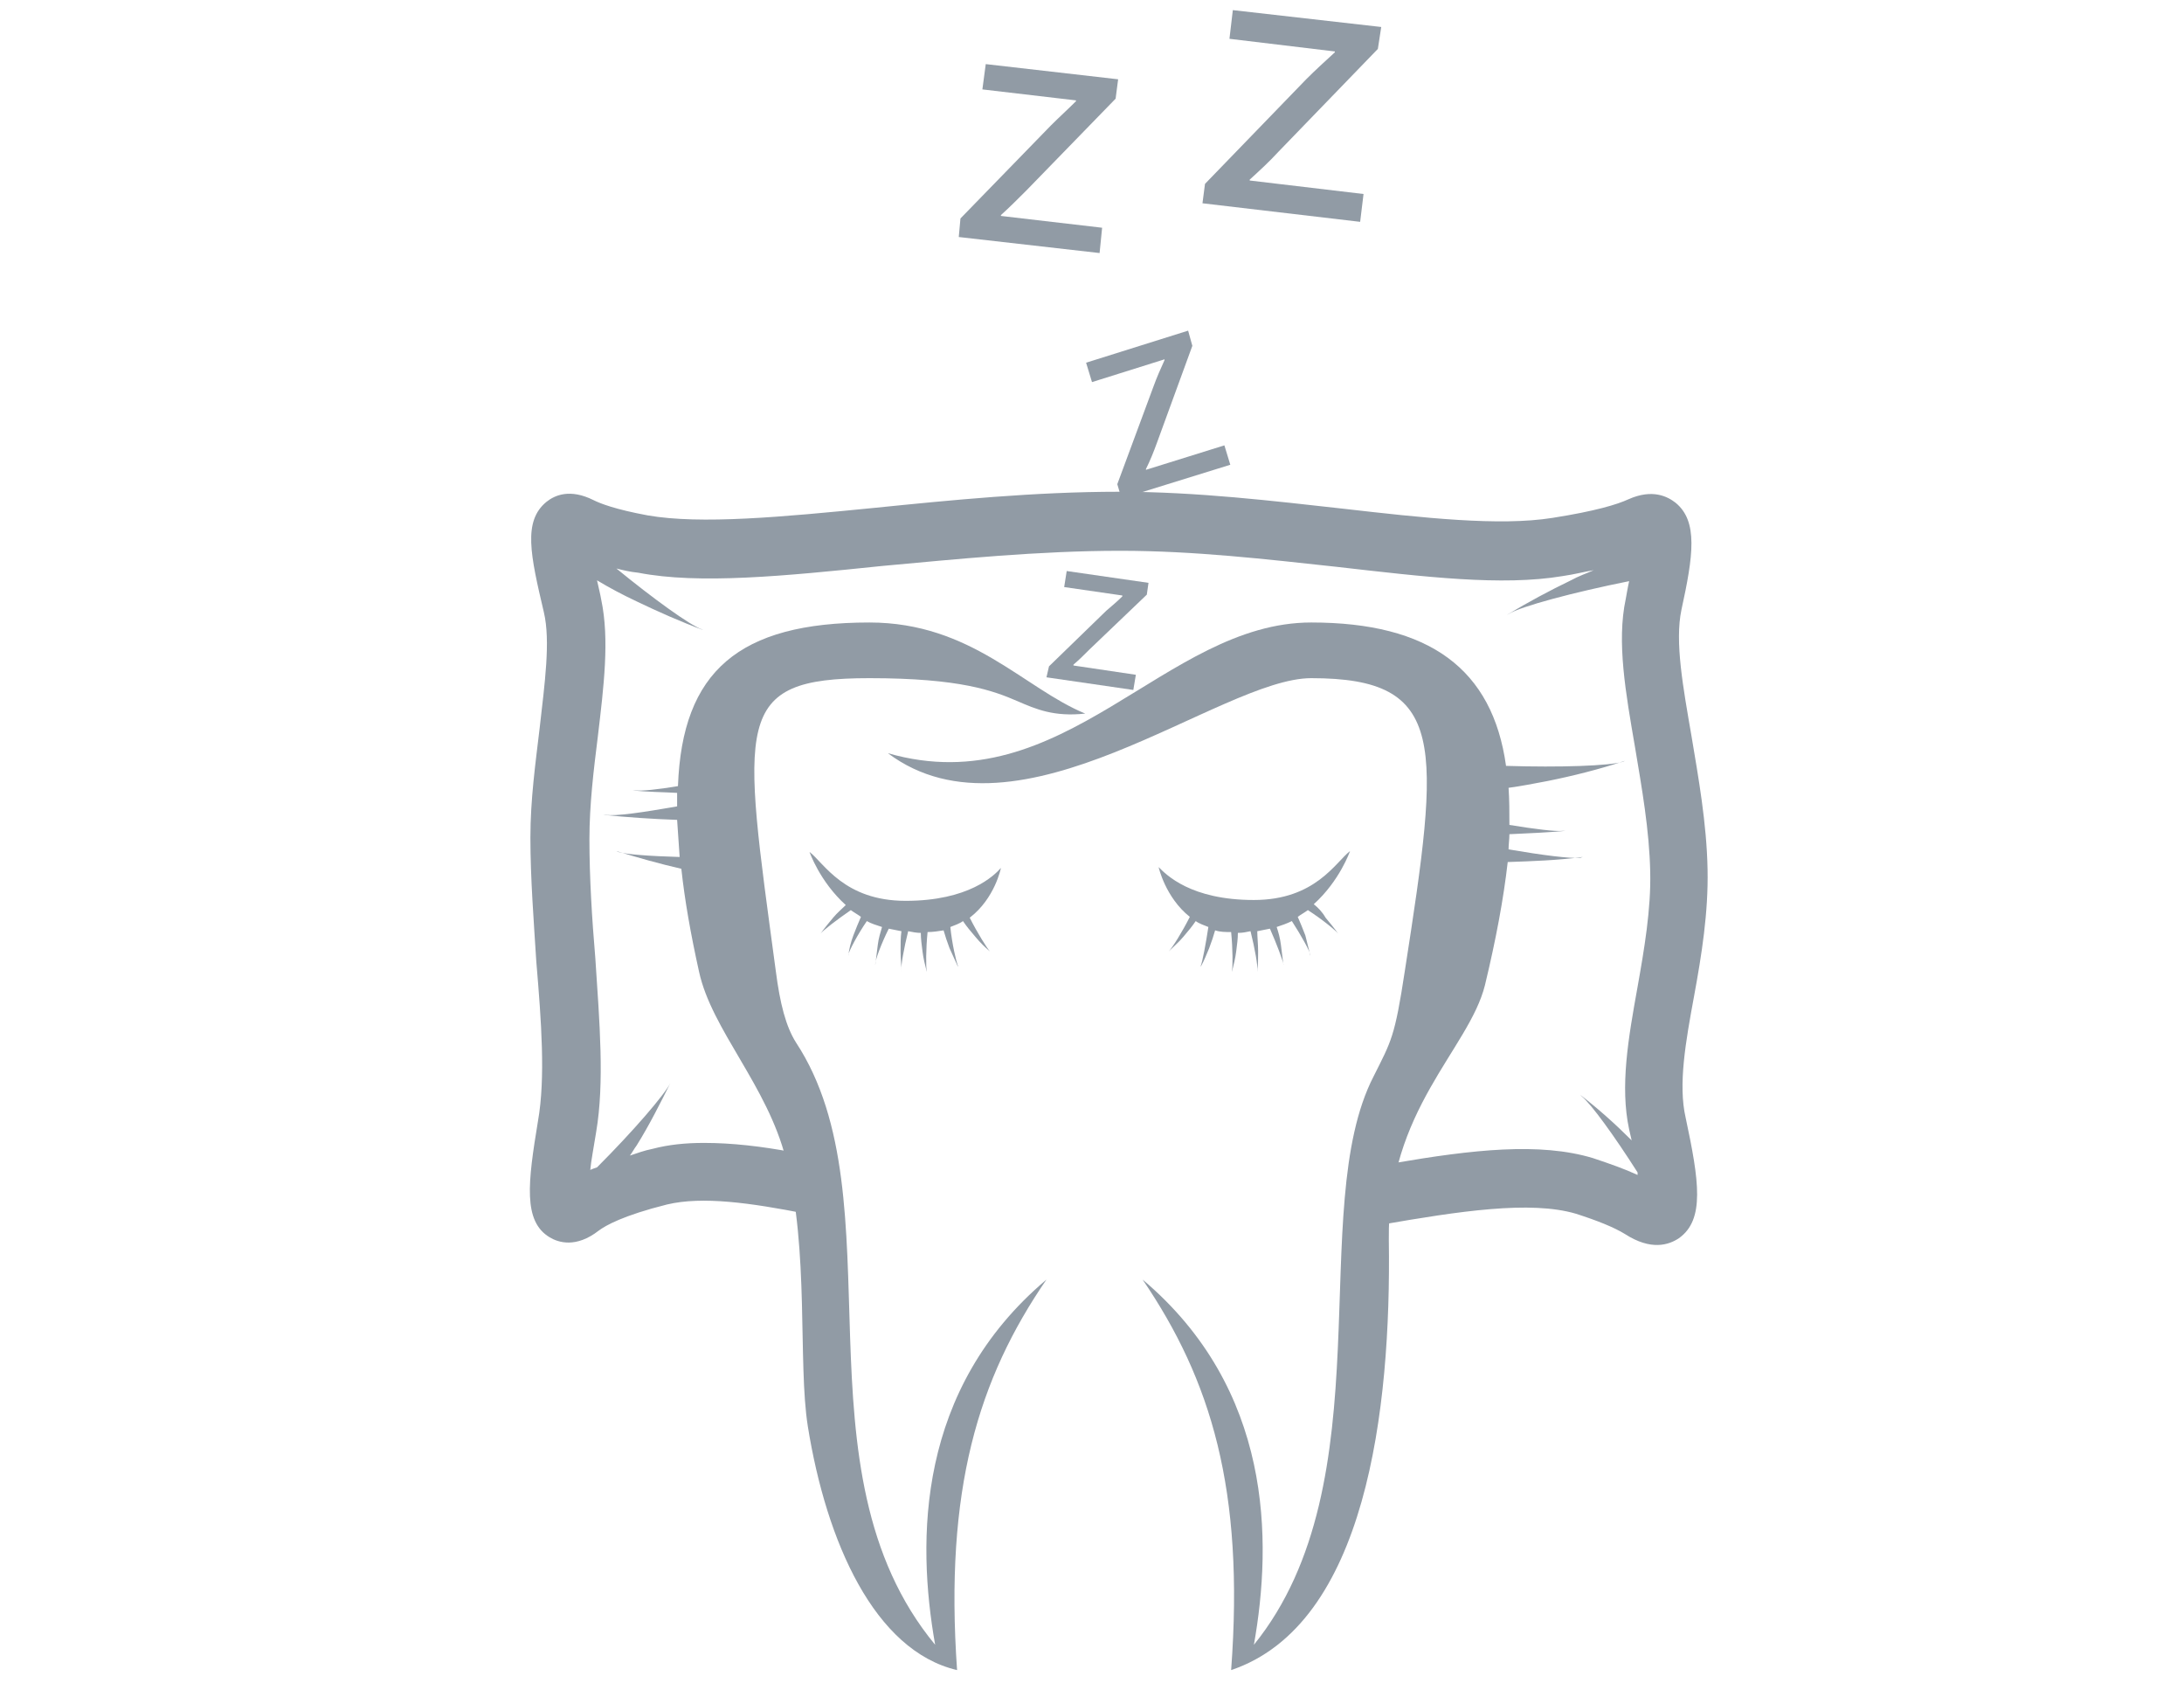
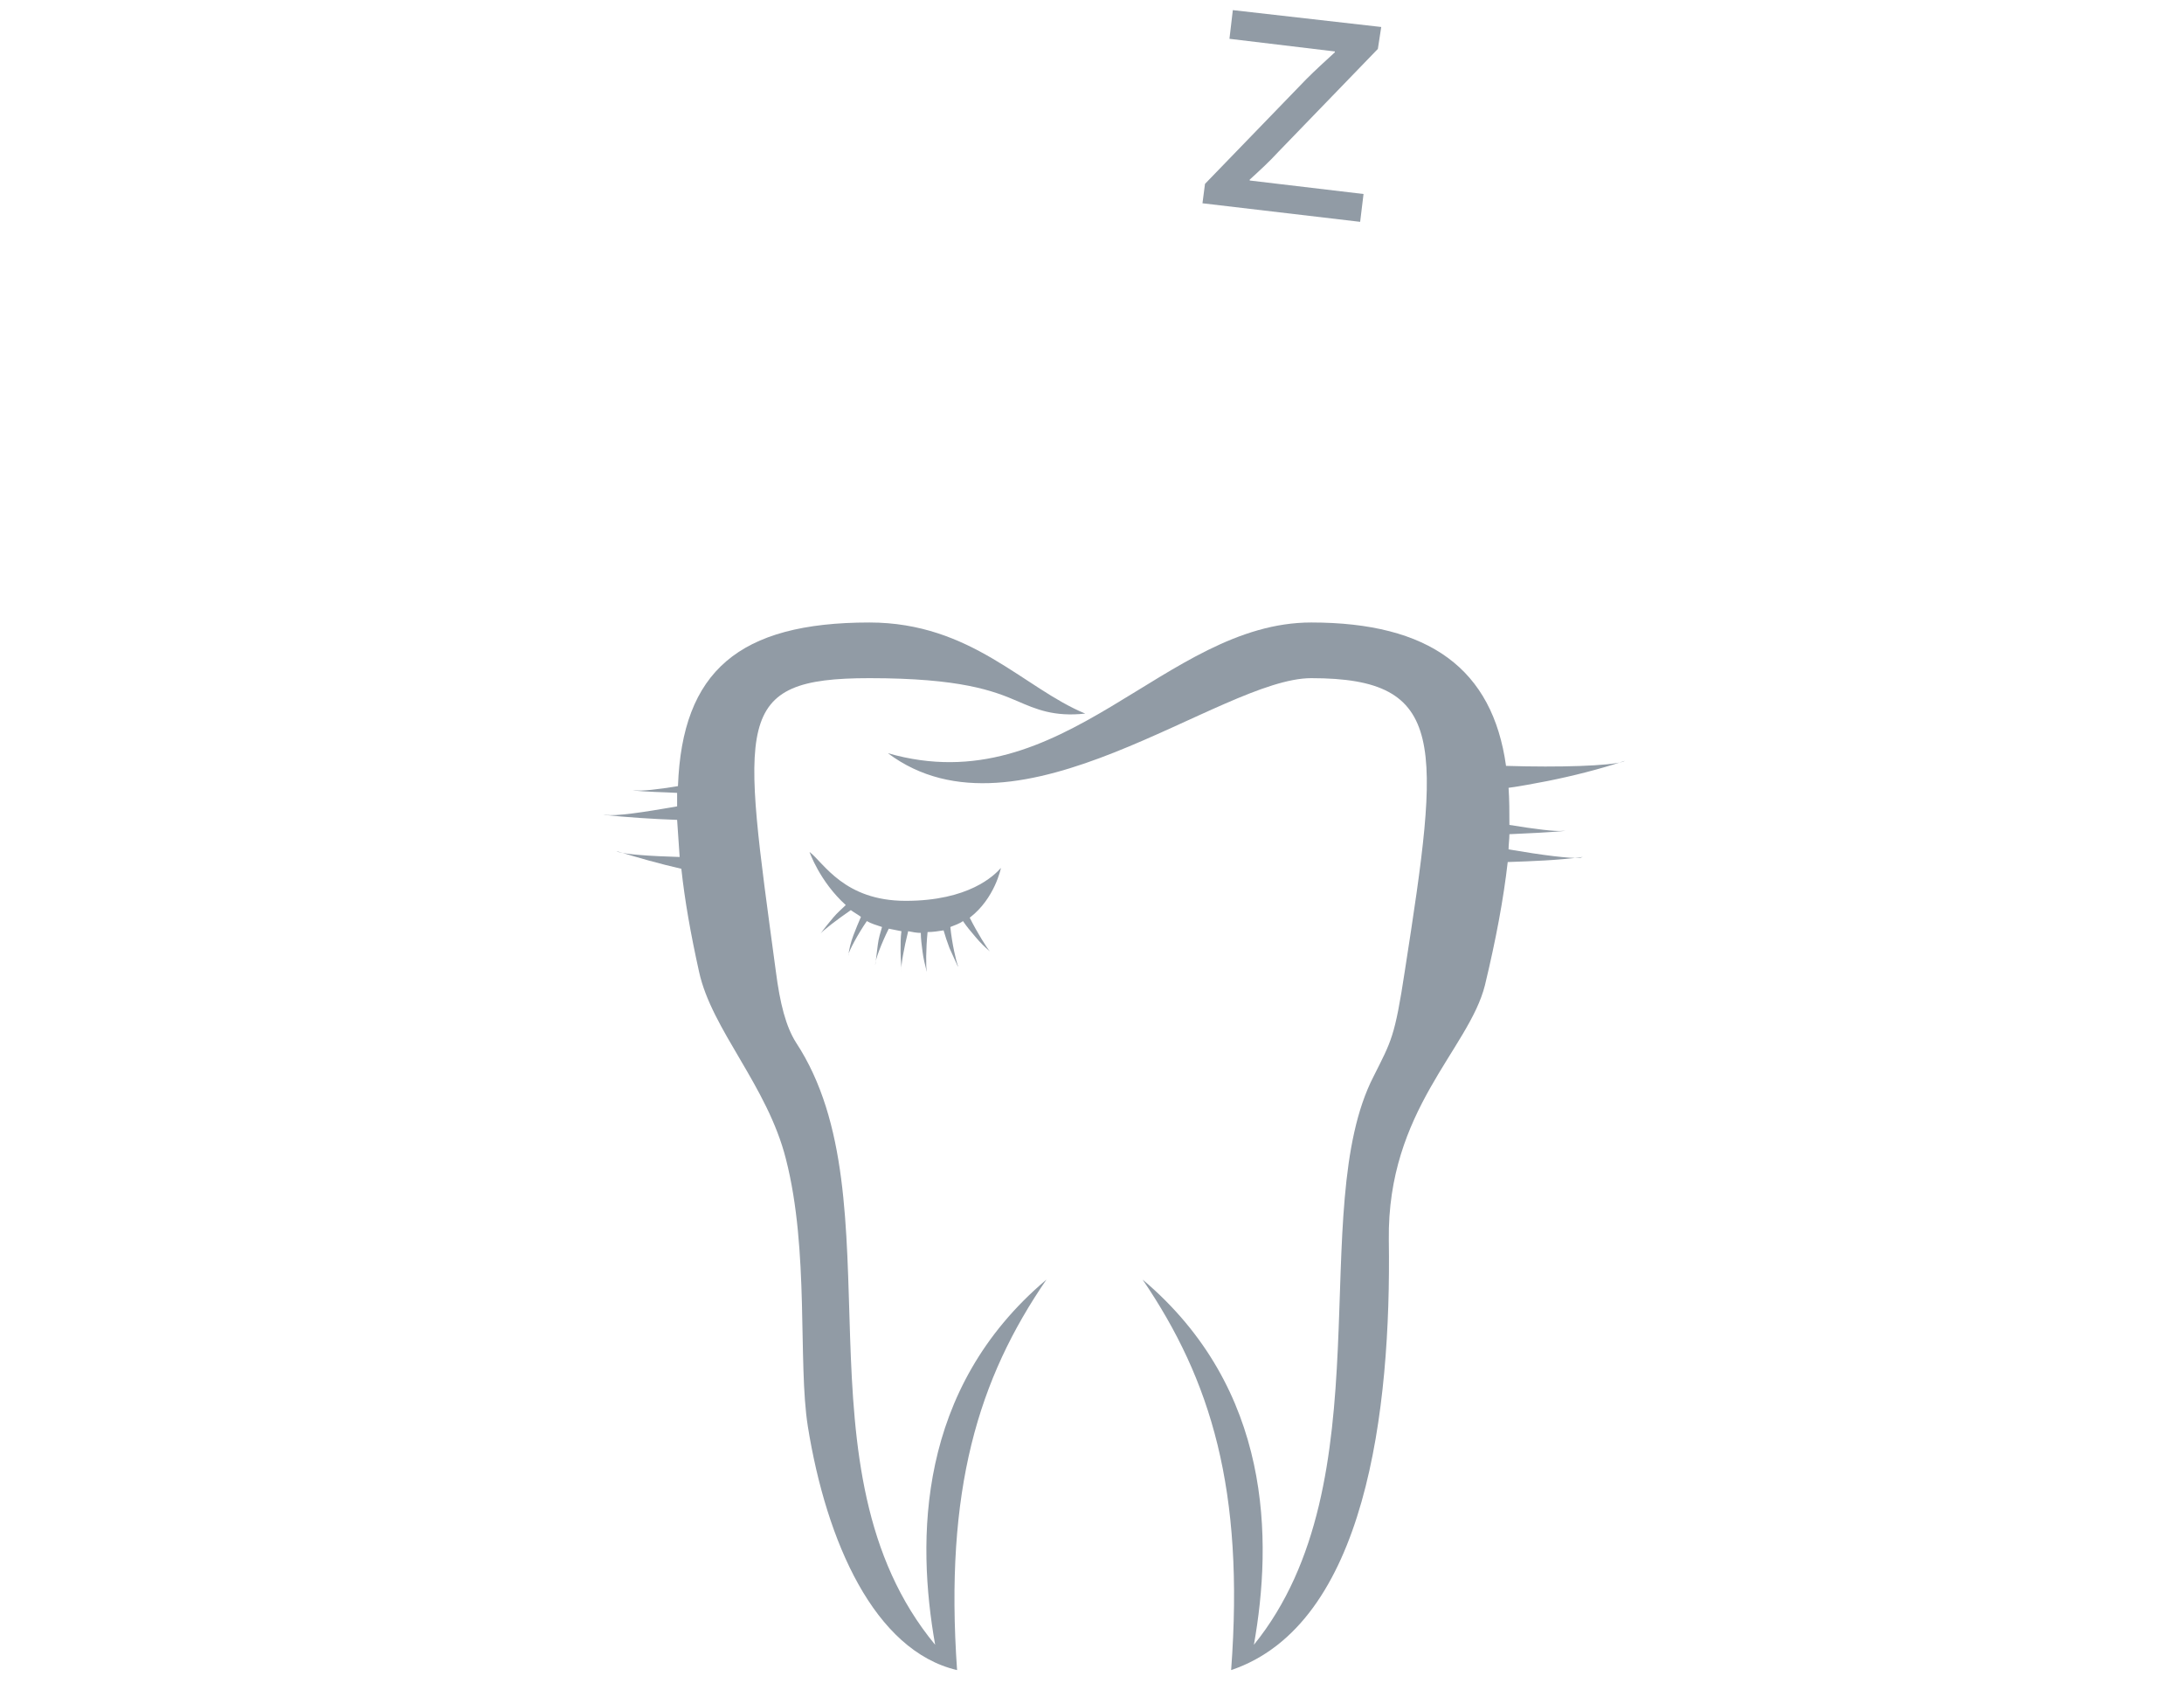
<svg xmlns="http://www.w3.org/2000/svg" id="Layer_2" x="0px" y="0px" viewBox="82 -81 259 202" style="enable-background:new 82 -81 259 202;" xml:space="preserve">
  <style type="text/css">	.st0{fill:#919BA5;}</style>
  <g id="teath_1_">
    <path class="st0" d="M206.1,70.7c-15.4,13-15.4,30.9-13.2,43.3c-17.2-20.8-4.2-52.7-16.5-71.4c-1.2-1.9-1.9-4.6-2.4-8.5   c-4-29.7-5.2-34.7,11.1-34.7c10.8,0,14.7,1.5,17.5,2.7c2.3,1,4.4,1.9,8.1,1.5c-7.3-3-13.5-10.8-25.6-10.8   c-15.5,0-22.2,5.8-22.7,19.4c-2.4,0.4-4.3,0.6-5.1,0.5l-0.3,0c1.8,0.2,3.5,0.2,5.3,0.3c0,0.5,0,1,0,1.6c-4,0.7-7.3,1.2-8.5,1   l-0.3,0c2.9,0.3,5.9,0.5,8.8,0.6c0.1,1.4,0.2,2.9,0.3,4.4c-3.5-0.1-6.3-0.3-7.3-0.6l-0.2-0.1c2.6,0.8,5.1,1.5,7.7,2.1   c0.4,3.7,1.1,7.7,2.1,12.2c1.5,6.9,8.1,13.5,10.3,22.2c2.8,10.9,1.4,24.1,2.6,31.7c2.2,13.7,7.9,26.6,17.7,28.9c0,0,0,0,0,0   c0,0,0,0,0,0c0,0,0,0,0,0c0,0,0,0,0,0C194,95.6,198,82.5,206.1,70.7z" />
    <path class="st0" d="M269.4,20.7c-1.2,0.1-4.4-0.3-8.5-1c0-0.6,0.1-1.2,0.1-1.8c2.2-0.1,4.5-0.2,6.7-0.4l-0.3,0   c-1,0.1-3.3-0.2-6.4-0.7c0-1.5,0-3-0.1-4.4c1.5-0.2,3-0.5,4.6-0.8c3-0.6,6.2-1.4,9.2-2.4l-0.2,0.1c-1.6,0.5-7.5,0.7-13.9,0.5   C259-1.7,251.5-7.2,237.5-7.2c-17.4,0-29.3,21.5-50.2,15.5c15.5,11.6,39.4-8.9,50.2-8.9c16.2,0,15.3,7.7,11.1,34.7   c-1.2,7.9-1.6,8.3-3.7,12.5c-8.1,15.7,1.5,48-14.2,67.4c2.2-12.4,2.2-30.3-13.2-43.3c8.1,11.9,12.1,24.9,10.5,46.3c0,0,0,0,0,0   c0,0,0,0,0,0c0,0,0,0,0,0c0,0,0,0,0,0c16-5.4,19-30.8,18.7-51c-0.2-15.4,9.5-22.6,11.4-30.2c1.3-5.4,2.2-10.2,2.7-14.6   c2.9-0.1,5.9-0.2,8.9-0.6L269.4,20.7z" />
  </g>
  <path id="left_x5F_eye" class="st0" d="M197,27.8c3-2.3,3.7-5.9,3.7-5.9c-0.8,0.9-3.8,3.9-11.3,3.9c-7.3,0-9.7-4.5-11.4-5.8  c0,0,1.2,3.5,4.3,6.3c-0.5,0.5-1,0.9-1.5,1.5c-0.5,0.6-1,1.2-1.5,1.9l0,0c0.3-0.4,2-1.7,3.6-2.8c0.4,0.3,0.8,0.5,1.2,0.8  c-0.3,0.7-0.6,1.4-0.9,2.2c-0.3,0.8-0.5,1.6-0.6,2.4l0-0.1c0.1-0.5,1.1-2.4,2.2-4c0.5,0.3,1.2,0.5,1.8,0.7c-0.2,0.7-0.4,1.3-0.5,2.1  c-0.1,0.8-0.2,1.6-0.3,2.4l0-0.1c0-0.5,0.7-2.4,1.6-4.2c0.5,0.1,1,0.2,1.5,0.3c-0.1,0.7-0.1,1.5-0.1,2.4c0,0.8,0.1,1.6,0.1,2.4  l0-0.1c-0.1-0.5,0.3-2.7,0.8-4.7c0.5,0.1,1,0.2,1.5,0.2c0,0.7,0.1,1.4,0.2,2.2c0.1,0.8,0.3,1.6,0.5,2.4l0-0.1  c-0.1-0.5-0.1-2.6,0.1-4.6c0.6,0,1.3-0.1,1.9-0.2c0.2,0.7,0.4,1.3,0.7,2.1c0.3,0.7,0.7,1.5,1,2.2l0-0.1c-0.2-0.5-0.7-2.6-0.9-4.6  c0.5-0.2,1.1-0.4,1.5-0.7c0.4,0.6,0.9,1.2,1.5,1.9c0.5,0.6,1.1,1.2,1.7,1.7l0,0C199.1,31.5,197.9,29.6,197,27.8z" />
-   <path id="right_x5F_eye" class="st0" d="M237.8,26.2c3.1-2.8,4.3-6.3,4.3-6.3c-1.7,1.3-4.1,5.8-11.4,5.8c-7.5,0-10.4-3-11.3-3.9  c0,0,0.8,3.6,3.7,5.9c-0.9,1.8-2.1,3.7-2.5,4.1l0,0c0.6-0.6,1.2-1.1,1.7-1.7c0.6-0.7,1.1-1.3,1.5-1.9c0.4,0.3,1,0.5,1.5,0.7  c-0.3,2-0.7,4.1-0.9,4.6l0,0.1c0.4-0.7,0.7-1.5,1-2.2c0.3-0.8,0.5-1.4,0.7-2.1c0.6,0.2,1.2,0.2,1.9,0.2c0.2,2,0.2,4.1,0.1,4.6l0,0.1  c0.2-0.8,0.4-1.6,0.5-2.4c0.1-0.8,0.2-1.5,0.2-2.2c0.6,0,1-0.1,1.5-0.2c0.5,2,0.9,4.2,0.8,4.7v0.1c0.1-0.8,0.1-1.6,0.1-2.4  c0-0.9-0.1-1.7-0.1-2.4c0.5-0.1,1-0.2,1.5-0.3c0.8,1.8,1.5,3.7,1.6,4.2l0,0.1c-0.1-0.8-0.2-1.6-0.3-2.4c-0.1-0.8-0.3-1.5-0.5-2.1  c0.6-0.2,1.2-0.4,1.8-0.7c1.1,1.7,2.1,3.5,2.2,4l0,0.1c-0.2-0.8-0.4-1.6-0.6-2.4c-0.3-0.8-0.6-1.5-0.9-2.2c0.4-0.3,0.8-0.5,1.2-0.8  c1.7,1.1,3.3,2.4,3.6,2.8l0,0c-0.5-0.7-1-1.3-1.5-1.9C238.8,27.1,238.3,26.6,237.8,26.2z" />
-   <path id="sleepbag" class="st0" d="M282.9,37.1c0.9-4.9,1.7-9.9,1.6-15c-0.1-5.5-1.1-11-1.9-15.8c-1-5.8-2-11.2-1.2-15  c1.4-6.4,2-10.5-0.7-12.7c-0.9-0.7-2.7-1.7-5.6-0.4c-1.3,0.6-3.9,1.4-9,2.2c-6.3,1-15.3,0-24.9-1.1c-8.1-0.9-17.3-2-26.4-2  c0,0-0.1,0-0.1,0c-10,0-20,1-28.9,1.9c-11.1,1.1-20.7,2-27,0.9c-3.8-0.7-5.6-1.4-6.4-1.8c-2.8-1.4-4.6-0.6-5.6,0.2  c-2.8,2.3-1.9,6.3-0.3,13.1C147.3-5,146.6,0,146,5.3c-0.5,4.2-1.1,8.5-1.1,13c0,4.8,0.4,9.9,0.7,14.7c0.6,7.1,1.1,13.8,0.2,18.9  c-1.2,7.3-1.8,11.9,1.4,13.8c1,0.6,3.1,1.3,5.8-0.8c0.8-0.6,2.9-1.8,8.1-3.1c4.2-1,9.9-0.2,16.5,1.1c-0.5-2.5-1-4.9-1.6-7.3  c-3.7-0.7-7.2-1.1-10.5-1.1c-2.2,0-4.2,0.2-6.1,0.7c-1,0.2-1.8,0.5-2.7,0.8c0.3-0.4,0.5-0.8,0.8-1.2c1.5-2.4,2.8-5,4.1-7.6l-0.1,0.2  c-0.7,1.4-4.4,5.7-8.7,10c-0.3,0.1-0.6,0.2-0.8,0.3c0.1-1.1,0.4-2.6,0.7-4.5c1-5.9,0.4-13-0.1-20.6c-0.4-4.7-0.7-9.6-0.7-14.1  c0-4.1,0.5-8.2,1-12.2c0.7-5.9,1.4-11.5,0.4-16.2c-0.1-0.6-0.3-1.4-0.5-2.3c1.5,0.9,3,1.7,4.7,2.5c2.5,1.2,5.2,2.4,7.9,3.4l-0.2-0.1  c-1.4-0.5-5.7-3.6-10.1-7.2c0.8,0.2,1.6,0.4,2.6,0.5c7.2,1.4,17.3,0.4,28.9-0.8c8.7-0.8,18.6-1.8,28.2-1.8c0,0,0.1,0,0.1,0  c8.7,0,17.3,1,25.6,1.9c10.5,1.2,19.6,2.3,26.8,1.1c1.4-0.2,2.5-0.5,3.7-0.7c-0.9,0.4-1.8,0.7-2.7,1.2c-2.5,1.2-5.1,2.6-7.6,4.1  l0.2-0.1c1.4-0.9,7.8-2.6,14.3-3.9c-0.2,0.9-0.3,1.6-0.4,2.1c-1.1,5.1,0,11.2,1.1,17.6c0.8,4.8,1.7,9.8,1.8,14.8  c0.1,4.4-0.7,9.1-1.5,13.6c-1.1,6.1-2.1,11.8-1,16.9c0.1,0.5,0.2,0.8,0.3,1.3c-1.9-1.9-3.9-3.7-6.1-5.4l0.2,0.2  c1.1,0.9,3.8,4.6,6.6,9c0,0.1,0,0.2,0,0.3c-1.5-0.7-3.2-1.3-5.3-2c-6.3-1.9-14.3-1-23.6,0.6c-0.6,2.4-1.1,4.9-1.5,7.3  c9.2-1.6,17.7-2.9,23.1-1.3c2.5,0.8,4.5,1.6,5.8,2.4c3.1,2,5.2,1.3,6.4,0.5c3.1-2.2,2.4-6.8,0.8-14.3  C281,47.6,281.9,42.5,282.9,37.1z" />
-   <path id="z01" class="st0" d="M206.4-2l6.8-6.6c0.7-0.6,1.3-1.1,1.9-1.7l0-0.1l-6.9-1l0.3-1.9l9.7,1.4l-0.2,1.4l-6.8,6.5  c-0.6,0.6-1.2,1.2-1.9,1.8l0,0.1l7.4,1.1l-0.3,1.8l-10.3-1.5L206.4-2z" />
-   <path id="z02" class="st0" d="M214.5-23.6l4.3-11.6c0.4-1.1,0.8-2,1.3-3.1l0-0.1l-8.6,2.7l-0.7-2.3l12.1-3.8l0.5,1.8l-4.2,11.5  c-0.4,1.1-0.8,2.1-1.3,3.1l0,0.1l9.3-2.9l0.7,2.3l-12.9,4L214.5-23.6z" />
-   <path id="z03" class="st0" d="M195.9-55.1l10.7-11c1-1,2-1.9,3-2.9l0-0.1l-11.1-1.3l0.4-3l15.7,1.8l-0.3,2.3l-10.6,10.9  c-1,1-2,2-3,2.9l0,0.1l12,1.4l-0.3,3l-16.7-1.9L195.9-55.1z" />
  <path id="z04" class="st0" d="M224.9-59.2l12-12.4c1.1-1.1,2.2-2.1,3.4-3.2l0-0.1l-12.5-1.5l0.4-3.4l17.6,2l-0.4,2.6l-11.8,12.2  c-1.1,1.2-2.2,2.2-3.4,3.3l0,0.1l13.5,1.6l-0.4,3.3l-18.7-2.2L224.9-59.2z" />
</svg>